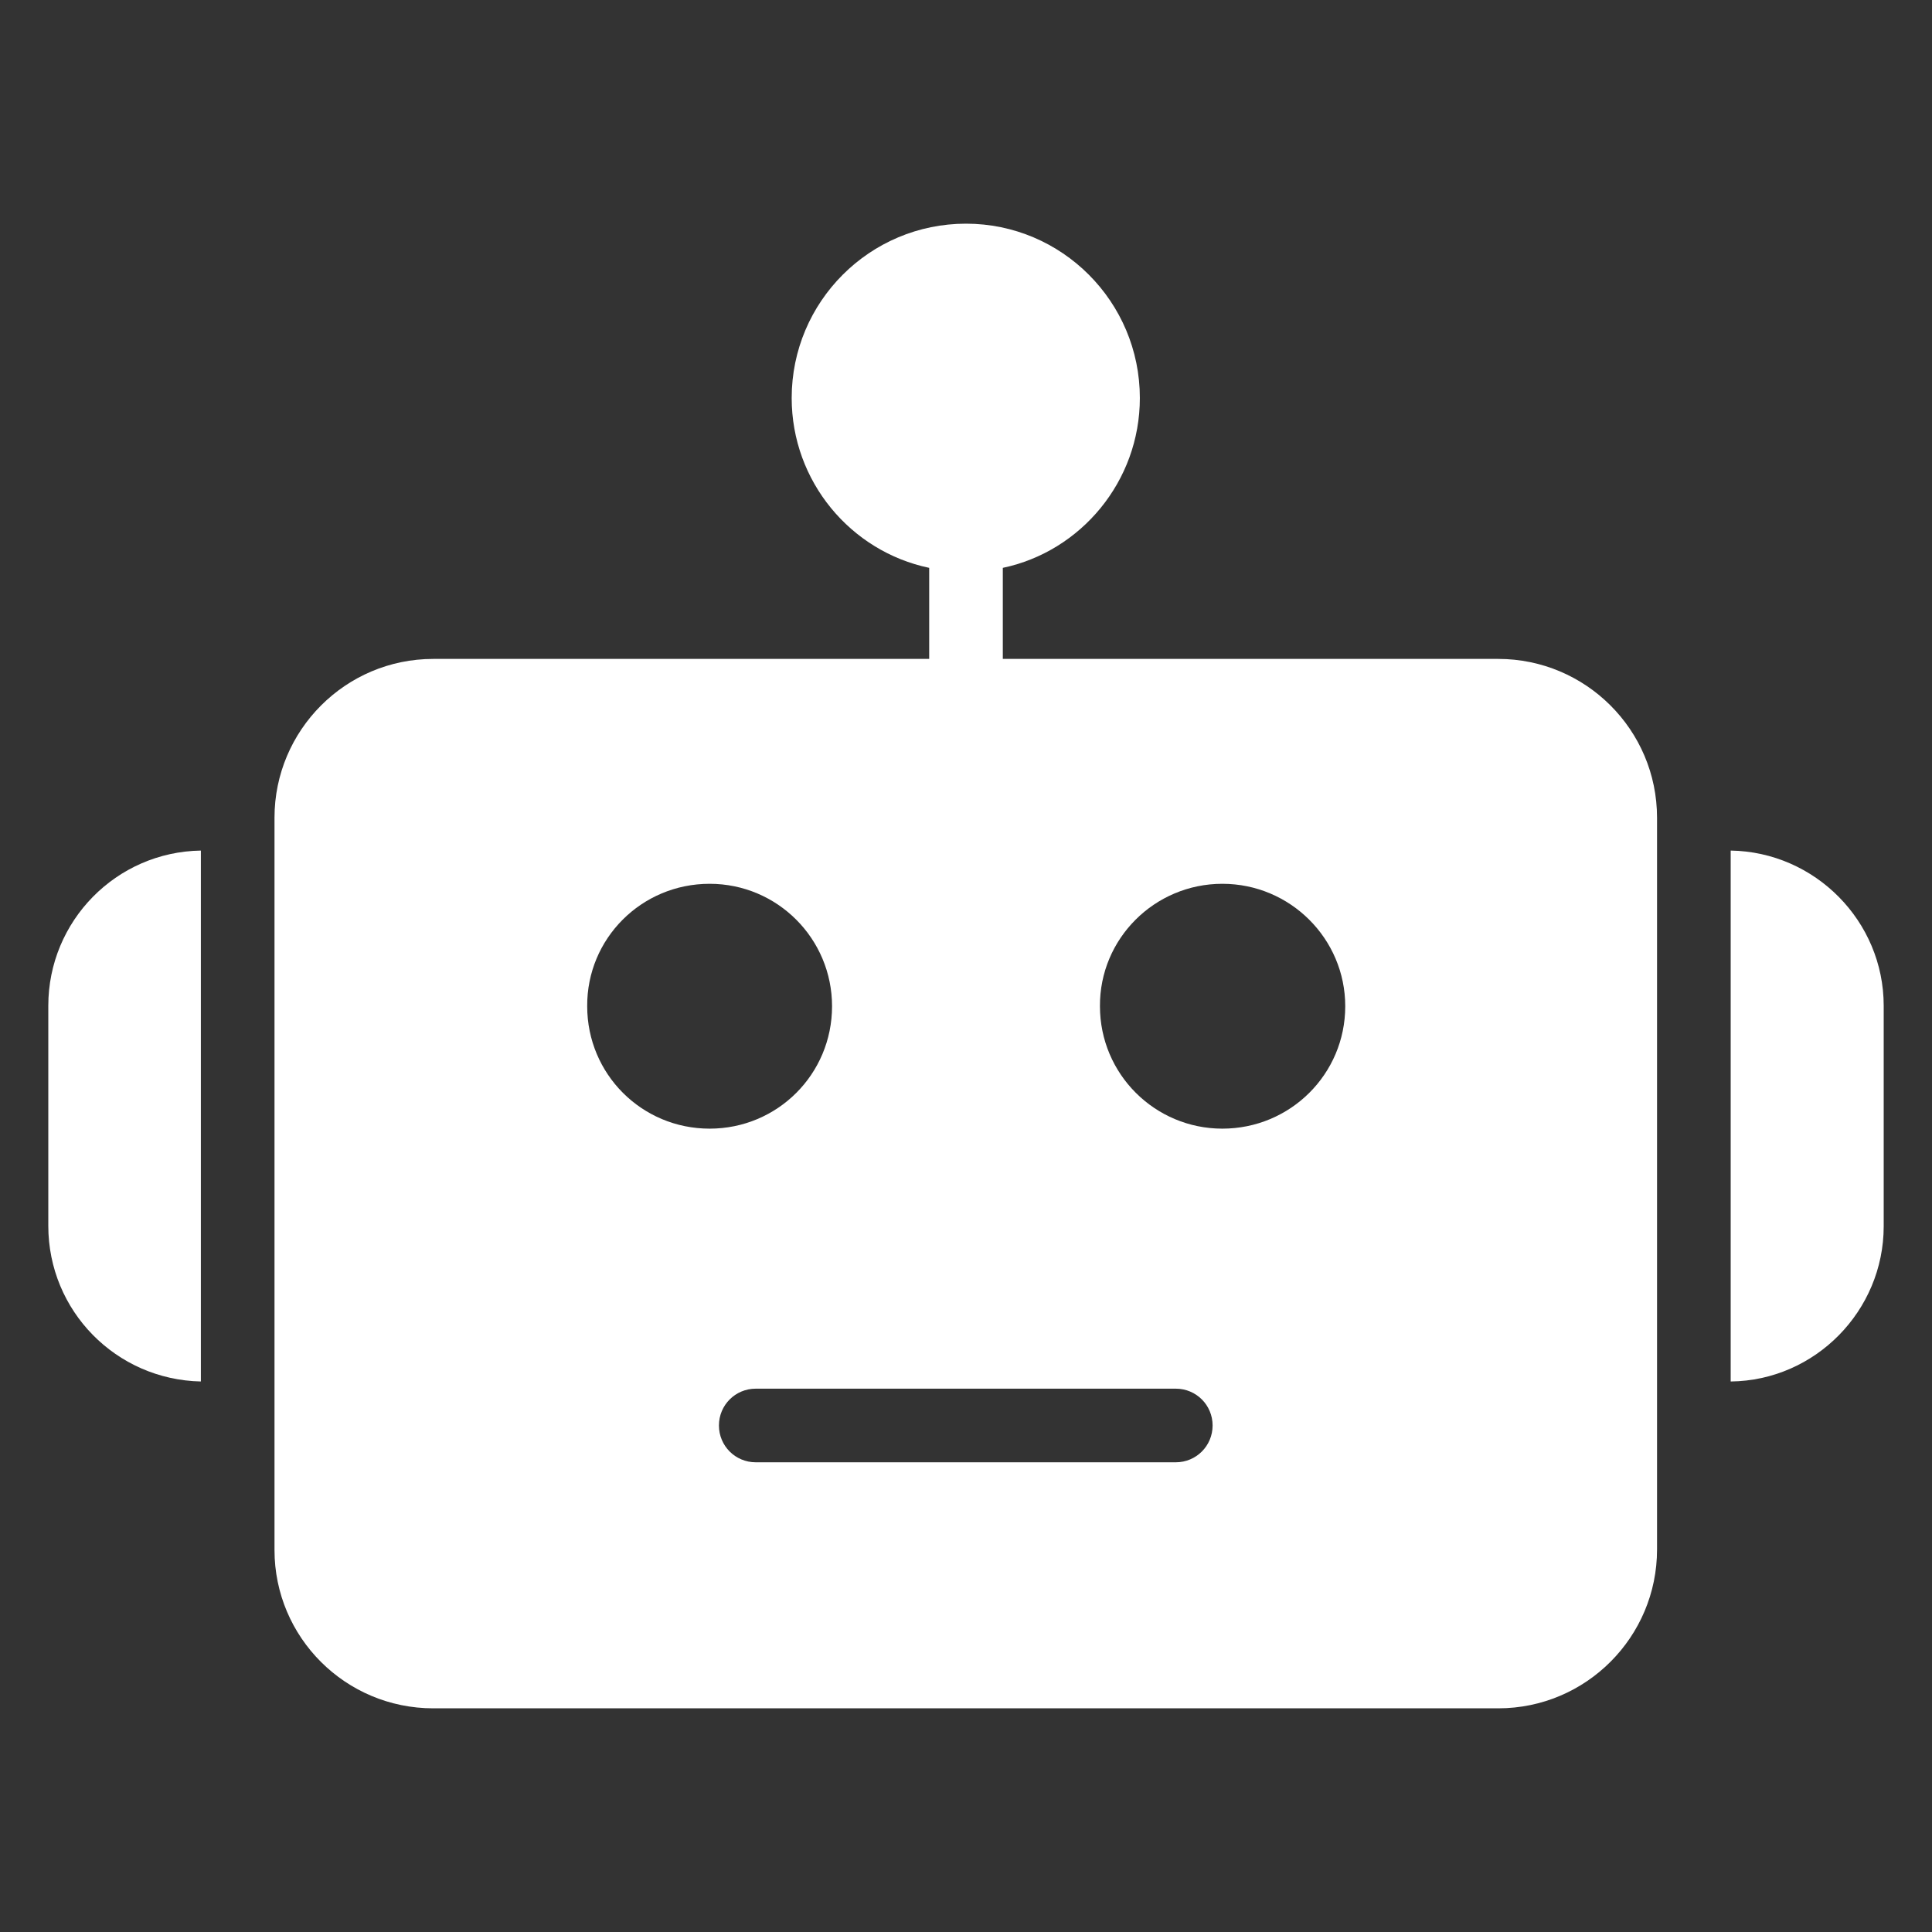
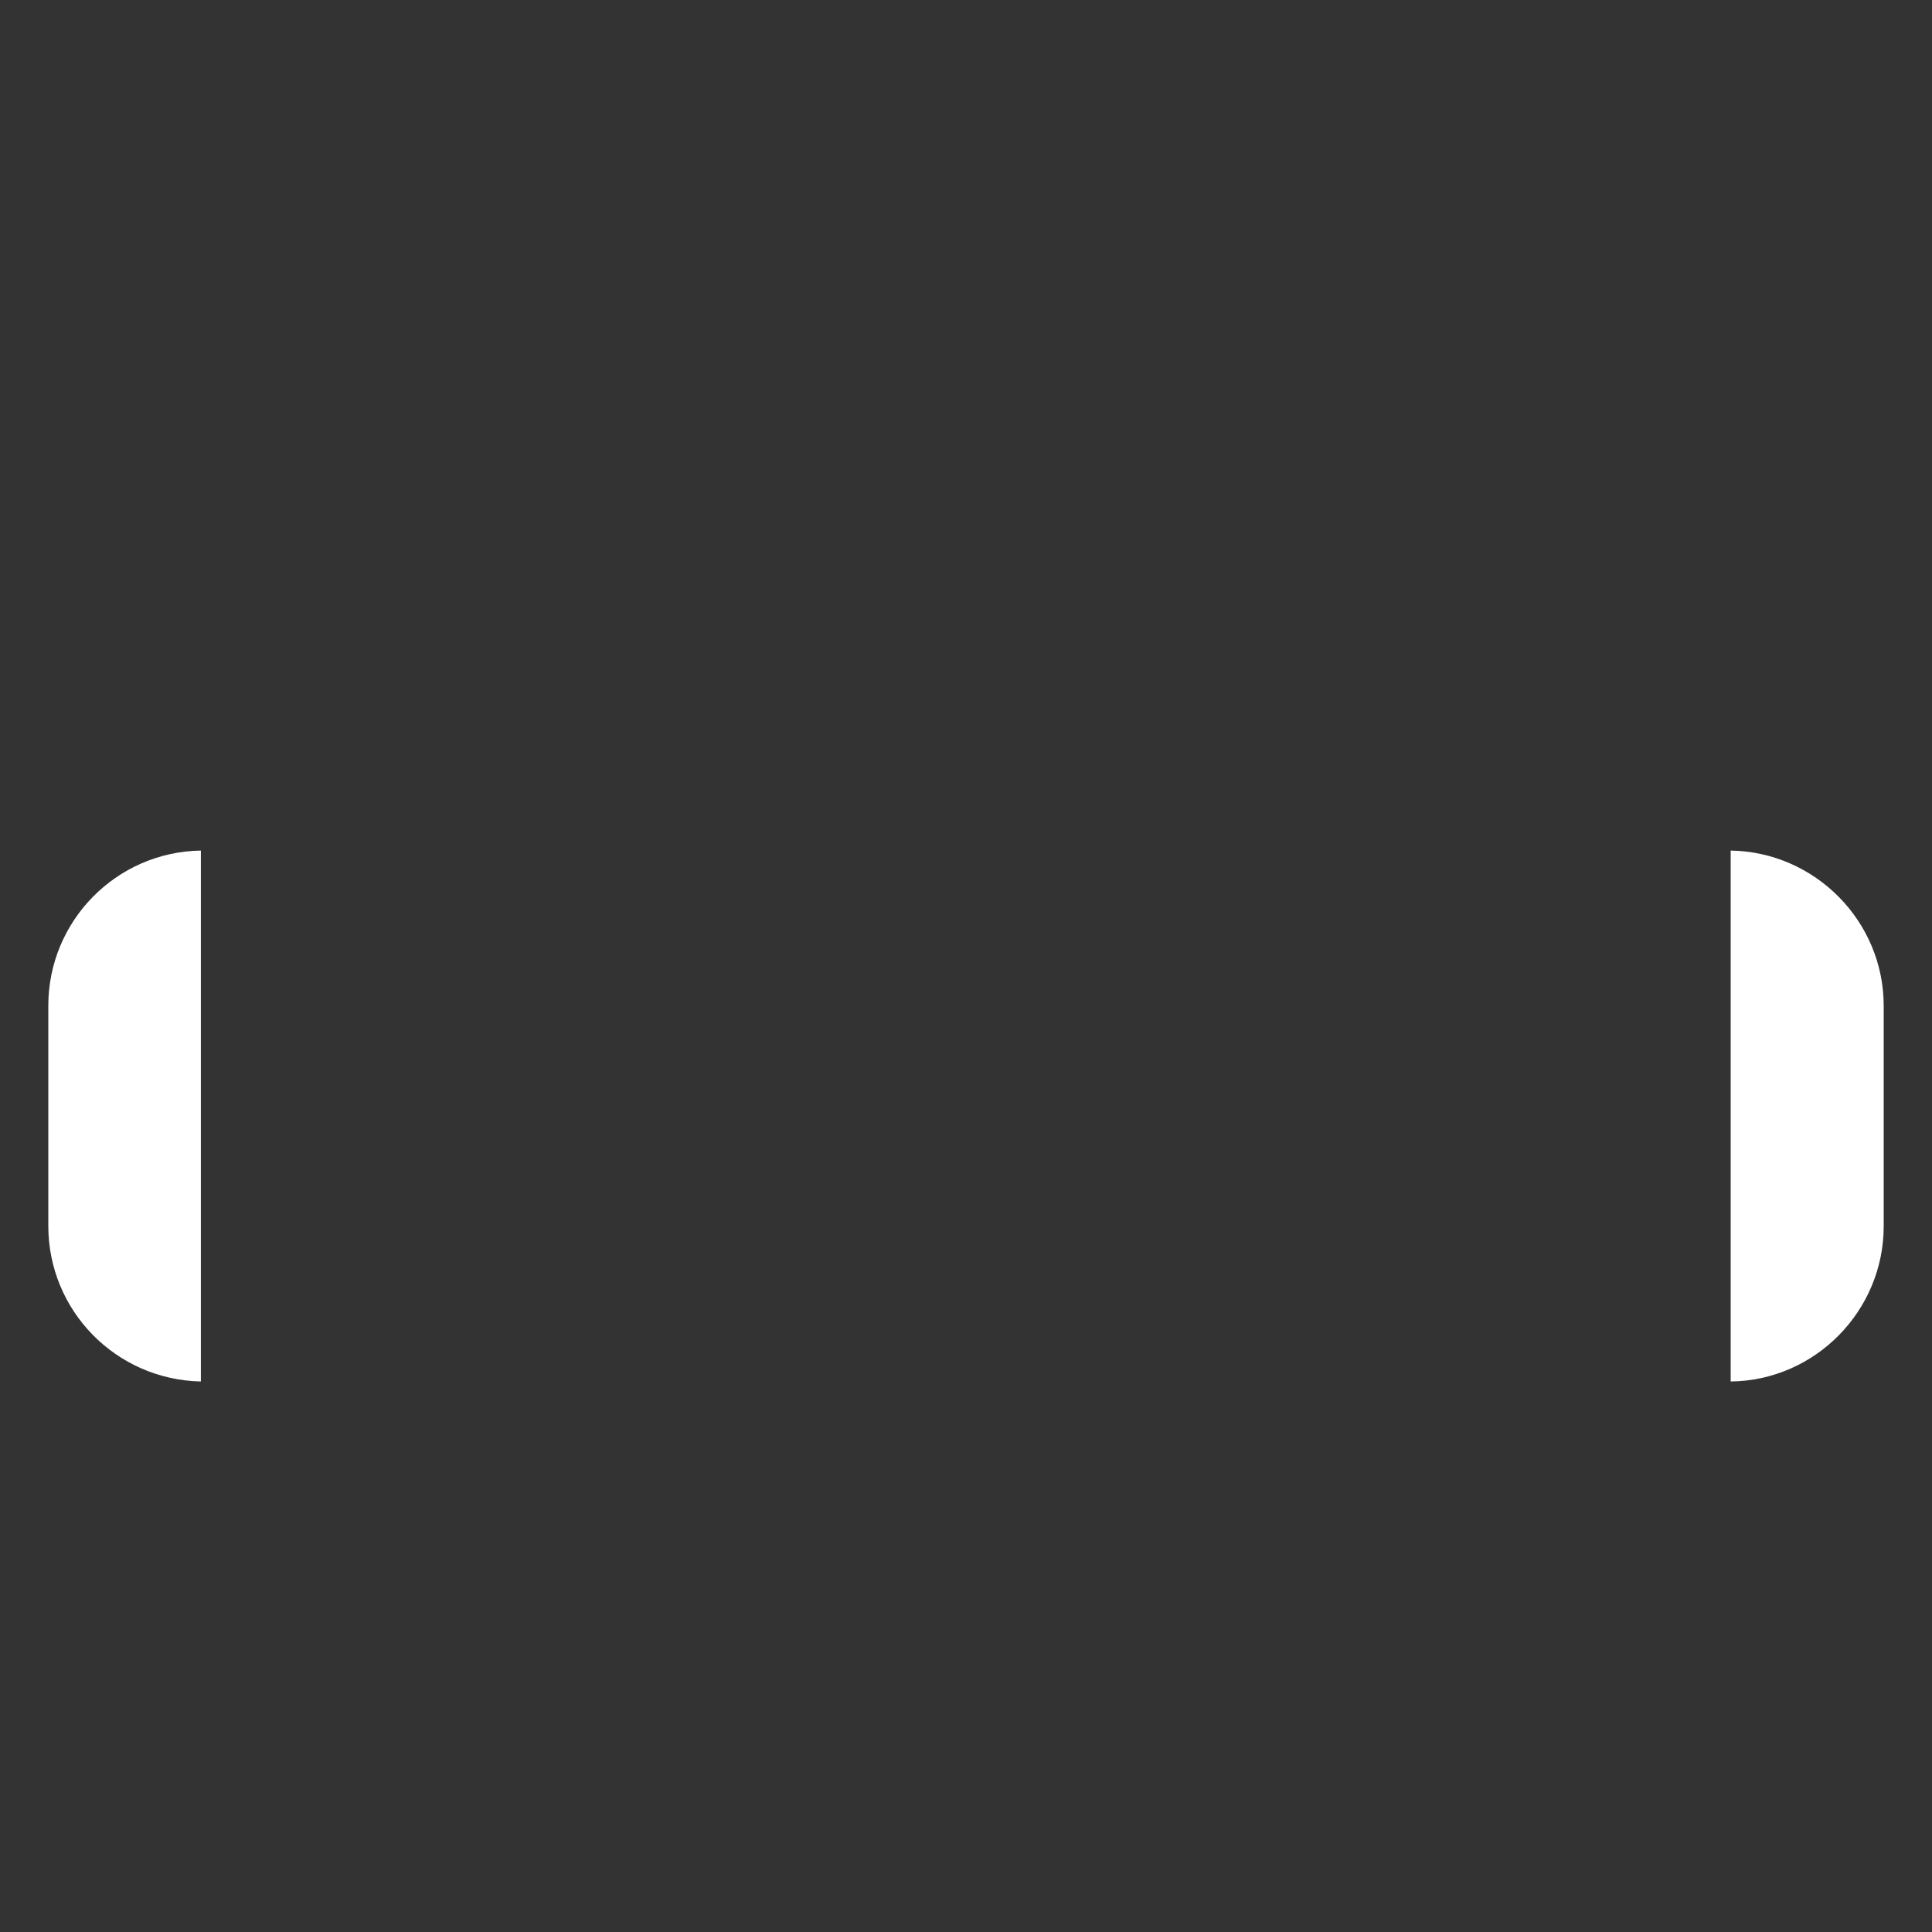
<svg xmlns="http://www.w3.org/2000/svg" width="75" height="75" viewBox="0 0 75 75" fill="none">
  <rect x="0" y="0" width="75" height="75" fill="#333333" stroke="none" />
-   <path d="M16.82 66.317H58.162C61.571 66.317 64.326 63.545 64.326 60.153V31.744C64.326 28.334 61.554 25.579 58.162 25.579H38.929V22.738V22.044C41.959 21.407 44.249 18.686 44.249 15.45C44.249 11.713 41.219 8.683 37.5 8.683C33.763 8.683 30.733 11.713 30.733 15.45C30.733 18.686 33.023 21.407 36.071 22.044V22.738V25.579H16.82C13.411 25.579 10.656 28.352 10.656 31.744V60.17C10.656 63.562 13.411 66.317 16.82 66.317ZM47.452 34.309C50.087 34.309 52.222 36.444 52.222 39.062C52.222 41.696 50.087 43.814 47.452 43.814C44.835 43.814 42.7 41.696 42.7 39.062C42.683 36.444 44.818 34.309 47.452 34.309ZM45.644 53.908C46.436 53.908 47.073 54.545 47.073 55.337C47.073 56.129 46.436 56.766 45.644 56.766H29.338C28.546 56.766 27.909 56.129 27.909 55.337C27.909 54.545 28.546 53.908 29.338 53.908H45.644ZM27.548 34.309C30.182 34.309 32.3 36.444 32.3 39.062C32.3 41.696 30.182 43.814 27.548 43.814C24.913 43.814 22.795 41.696 22.795 39.062C22.778 36.444 24.896 34.309 27.548 34.309Z" fill="white" />
  <path d="M67.185 33.019V53.629C70.456 53.595 73.125 50.891 73.125 47.603V39.045C73.125 35.756 70.456 33.07 67.185 33.019Z" fill="white" />
  <path d="M7.798 53.629V33.019C4.509 33.07 1.875 35.756 1.875 39.045V47.585C1.875 50.891 4.509 53.56 7.798 53.629Z" fill="white" />
</svg>